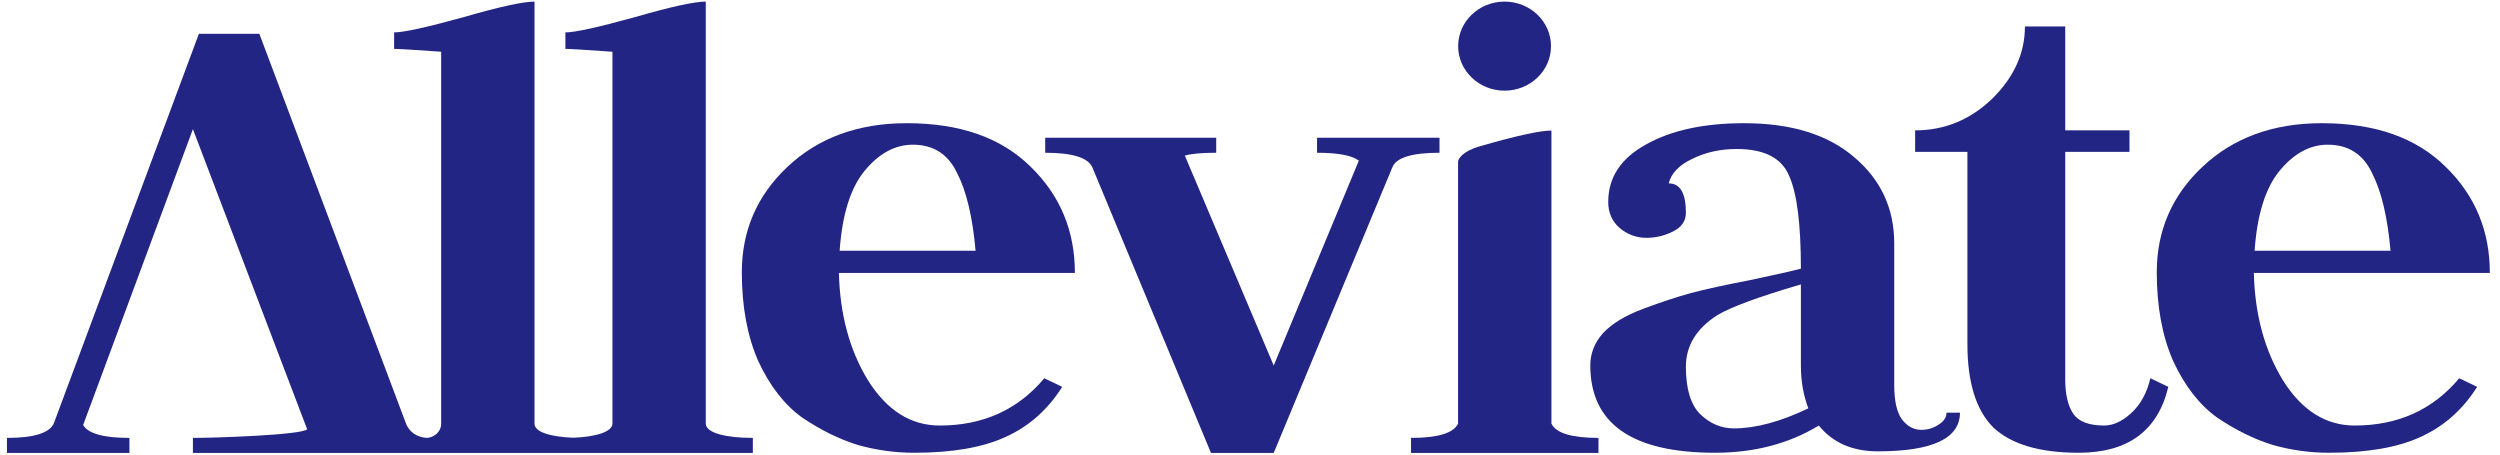
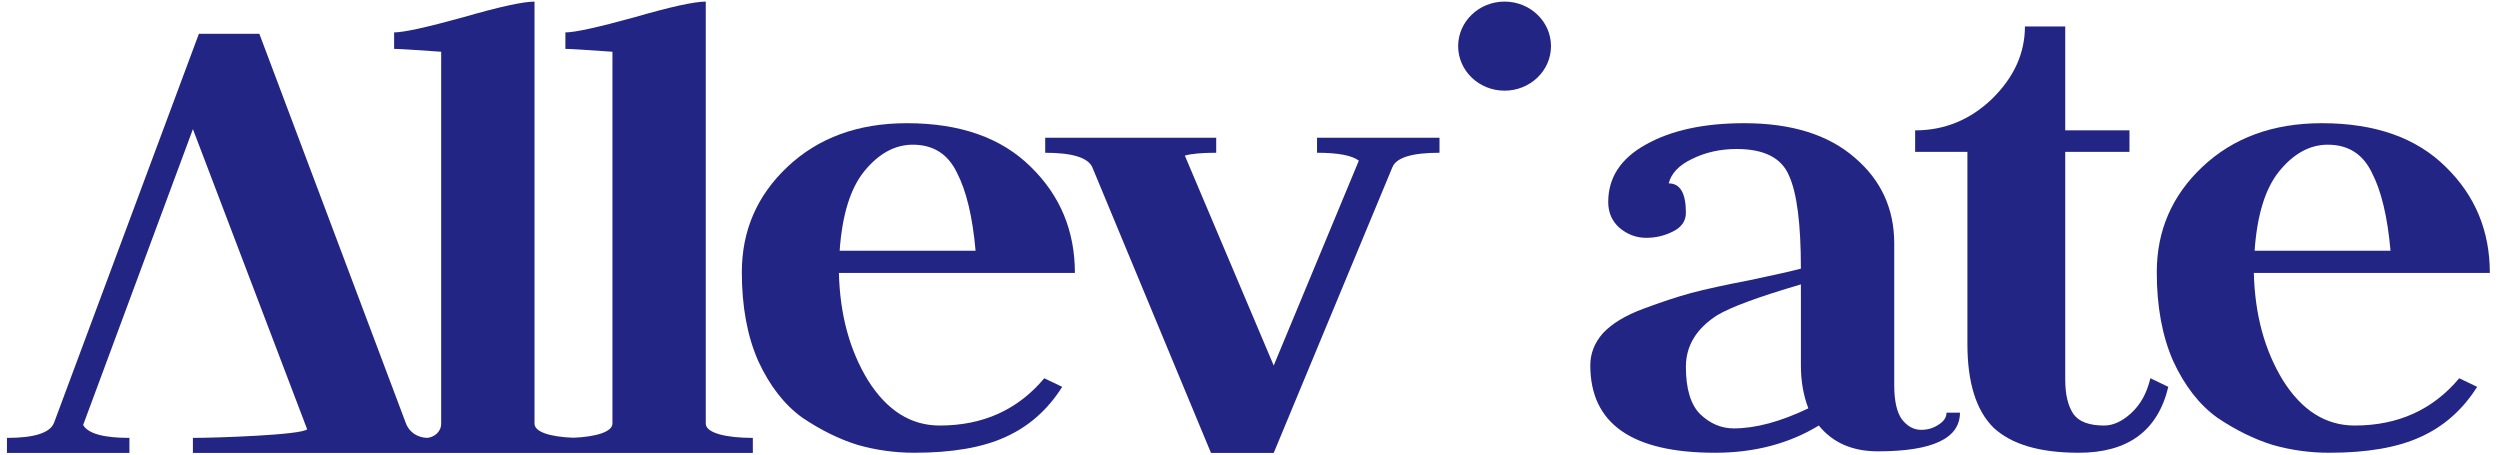
<svg xmlns="http://www.w3.org/2000/svg" width="165" height="30" viewBox="0 0 165 30" fill="none">
  <path d="M49.687 29.894L29.933 29.894L29.933 29.895L12.732 29.895V28.901C14.243 28.901 19.878 28.712 20.273 28.334L12.732 8.522L5.487 28.05C5.815 28.618 6.834 28.901 8.542 28.901V29.895L0.459 29.895V28.901C2.266 28.901 3.301 28.571 3.564 27.909L13.126 2.233L17.118 2.233L26.779 27.909C27 28.544 27.571 28.875 28.181 28.9C28.603 28.876 29.117 28.543 29.117 27.956V3.415C27.343 3.289 26.308 3.226 26.012 3.226V2.139C26.636 2.139 28.148 1.808 30.546 1.146C32.945 0.452 34.522 0.106 35.278 0.106V27.956C35.278 28.524 36.342 28.832 37.837 28.891C39.344 28.83 40.421 28.498 40.421 27.956V3.415C38.646 3.289 37.611 3.226 37.316 3.226V2.139C37.94 2.139 39.451 1.808 41.85 1.146C44.248 0.452 45.826 0.105 46.581 0.105V27.956C46.581 28.576 47.912 28.901 49.687 28.901V29.894Z" fill="#232584" />
  <path d="M136.306 1.748V8.604H140.545V10.023H136.306V25.059C136.306 26.036 136.487 26.793 136.848 27.328C137.21 27.833 137.883 28.085 138.869 28.085C139.46 28.085 140.052 27.817 140.643 27.281C141.268 26.714 141.695 25.942 141.925 24.964L143.108 25.532C142.418 28.432 140.446 29.882 137.193 29.882C134.63 29.882 132.757 29.33 131.574 28.227C130.424 27.092 129.849 25.248 129.849 22.695V10.023H126.399V8.604C128.338 8.604 130.03 7.911 131.476 6.524C132.922 5.105 133.645 3.513 133.645 1.748H136.306Z" fill="#232584" />
  <path fill-rule="evenodd" clip-rule="evenodd" d="M150.677 25.106C149.461 23.12 148.82 20.756 148.754 18.014H164.329C164.329 15.24 163.36 12.907 161.421 11.016C159.483 9.093 156.755 8.131 153.24 8.131C150.019 8.131 147.391 9.093 145.354 11.016C143.349 12.907 142.347 15.224 142.347 17.966C142.347 20.236 142.708 22.191 143.431 23.83C144.187 25.469 145.156 26.714 146.339 27.565C147.555 28.385 148.771 28.984 149.987 29.362C151.202 29.709 152.451 29.882 153.732 29.882C156.23 29.882 158.234 29.535 159.745 28.842C161.29 28.148 162.538 27.045 163.491 25.532L162.308 24.965C160.567 27.045 158.267 28.085 155.408 28.085C153.502 28.085 151.925 27.092 150.677 25.106ZM157.774 16.548H148.804C148.968 14.184 149.51 12.434 150.43 11.3C151.383 10.133 152.451 9.55 153.634 9.55C154.981 9.55 155.95 10.165 156.542 11.394C157.166 12.592 157.577 14.31 157.774 16.548Z" fill="#232584" />
  <path fill-rule="evenodd" clip-rule="evenodd" d="M111.269 14.042C111.269 12.749 110.891 12.103 110.135 12.103C110.3 11.441 110.809 10.905 111.663 10.496C112.551 10.054 113.536 9.834 114.621 9.834C116.428 9.834 117.578 10.417 118.071 11.583C118.596 12.718 118.859 14.767 118.859 17.73C118.268 17.888 117.151 18.14 115.508 18.487C113.865 18.802 112.567 19.086 111.614 19.338C110.694 19.59 109.643 19.937 108.46 20.378C107.277 20.819 106.39 21.355 105.798 21.986C105.24 22.616 104.96 23.325 104.96 24.113C104.96 27.959 107.704 29.882 113.191 29.882C115.787 29.882 118.071 29.283 120.042 28.085C120.962 29.22 122.26 29.788 123.936 29.788C127.55 29.788 129.358 28.936 129.358 27.234H128.47C128.47 27.549 128.29 27.817 127.928 28.038C127.6 28.259 127.222 28.369 126.795 28.369C126.302 28.369 125.875 28.133 125.513 27.66C125.185 27.187 125.02 26.446 125.02 25.437V16.075C125.02 13.774 124.15 11.883 122.408 10.401C120.667 8.888 118.235 8.131 115.114 8.131C112.452 8.131 110.283 8.604 108.608 9.55C106.965 10.464 106.143 11.725 106.143 13.333C106.143 14.026 106.39 14.594 106.883 15.035C107.408 15.476 108 15.697 108.657 15.697C109.281 15.697 109.873 15.555 110.431 15.271C110.99 14.988 111.269 14.578 111.269 14.042ZM118.859 24.113C118.859 25.154 119.024 26.099 119.352 26.95C117.512 27.833 115.869 28.274 114.423 28.274C113.602 28.274 112.863 27.959 112.206 27.329C111.581 26.698 111.269 25.658 111.269 24.208C111.269 22.821 111.959 21.686 113.339 20.803C114.226 20.268 116.066 19.59 118.859 18.77V24.113Z" fill="#232584" />
-   <path d="M93.128 29.894V28.901C94.902 28.901 95.937 28.586 96.233 27.956V10.65C96.258 10.495 96.487 9.997 97.662 9.657C100.061 8.963 101.638 8.617 102.394 8.617V27.956C102.69 28.586 103.725 28.901 105.499 28.901V29.894H93.128Z" fill="#232584" />
  <path d="M72.088 11.028L79.925 29.894H84.065L91.902 11.028C92.165 10.397 93.2 10.082 95.007 10.082V9.089H86.924V10.082C88.304 10.082 89.224 10.255 89.684 10.602L84.065 24.125L78.2 10.271C78.627 10.145 79.317 10.082 80.27 10.082V9.089H68.983V10.082C70.758 10.082 71.793 10.397 72.088 11.028Z" fill="#232584" />
  <path fill-rule="evenodd" clip-rule="evenodd" d="M55.368 18.014C55.434 20.756 56.075 23.12 57.29 25.106C58.539 27.092 60.116 28.085 62.022 28.085C64.881 28.085 67.181 27.045 68.922 24.965L70.105 25.532C69.152 27.045 67.904 28.148 66.359 28.842C64.848 29.535 62.843 29.882 60.346 29.882C59.065 29.882 57.816 29.709 56.6 29.362C55.385 28.984 54.169 28.385 52.953 27.565C51.77 26.714 50.801 25.469 50.045 23.83C49.322 22.191 48.961 20.236 48.961 17.966C48.961 15.224 49.963 12.907 51.967 11.016C54.005 9.093 56.633 8.131 59.853 8.131C63.369 8.131 66.097 9.093 68.035 11.016C69.974 12.907 70.943 15.24 70.943 18.014H55.368ZM55.417 16.548H64.388C64.191 14.31 63.78 12.592 63.156 11.394C62.564 10.165 61.595 9.55 60.248 9.55C59.065 9.55 57.997 10.133 57.044 11.3C56.124 12.434 55.582 14.184 55.417 16.548Z" fill="#232584" />
  <path d="M99.302 5.984C100.994 5.984 102.366 4.668 102.366 3.045C102.366 1.421 100.994 0.105 99.302 0.105C97.61 0.105 96.238 1.421 96.238 3.045C96.238 4.668 97.61 5.984 99.302 5.984Z" fill="#232584" />
</svg>